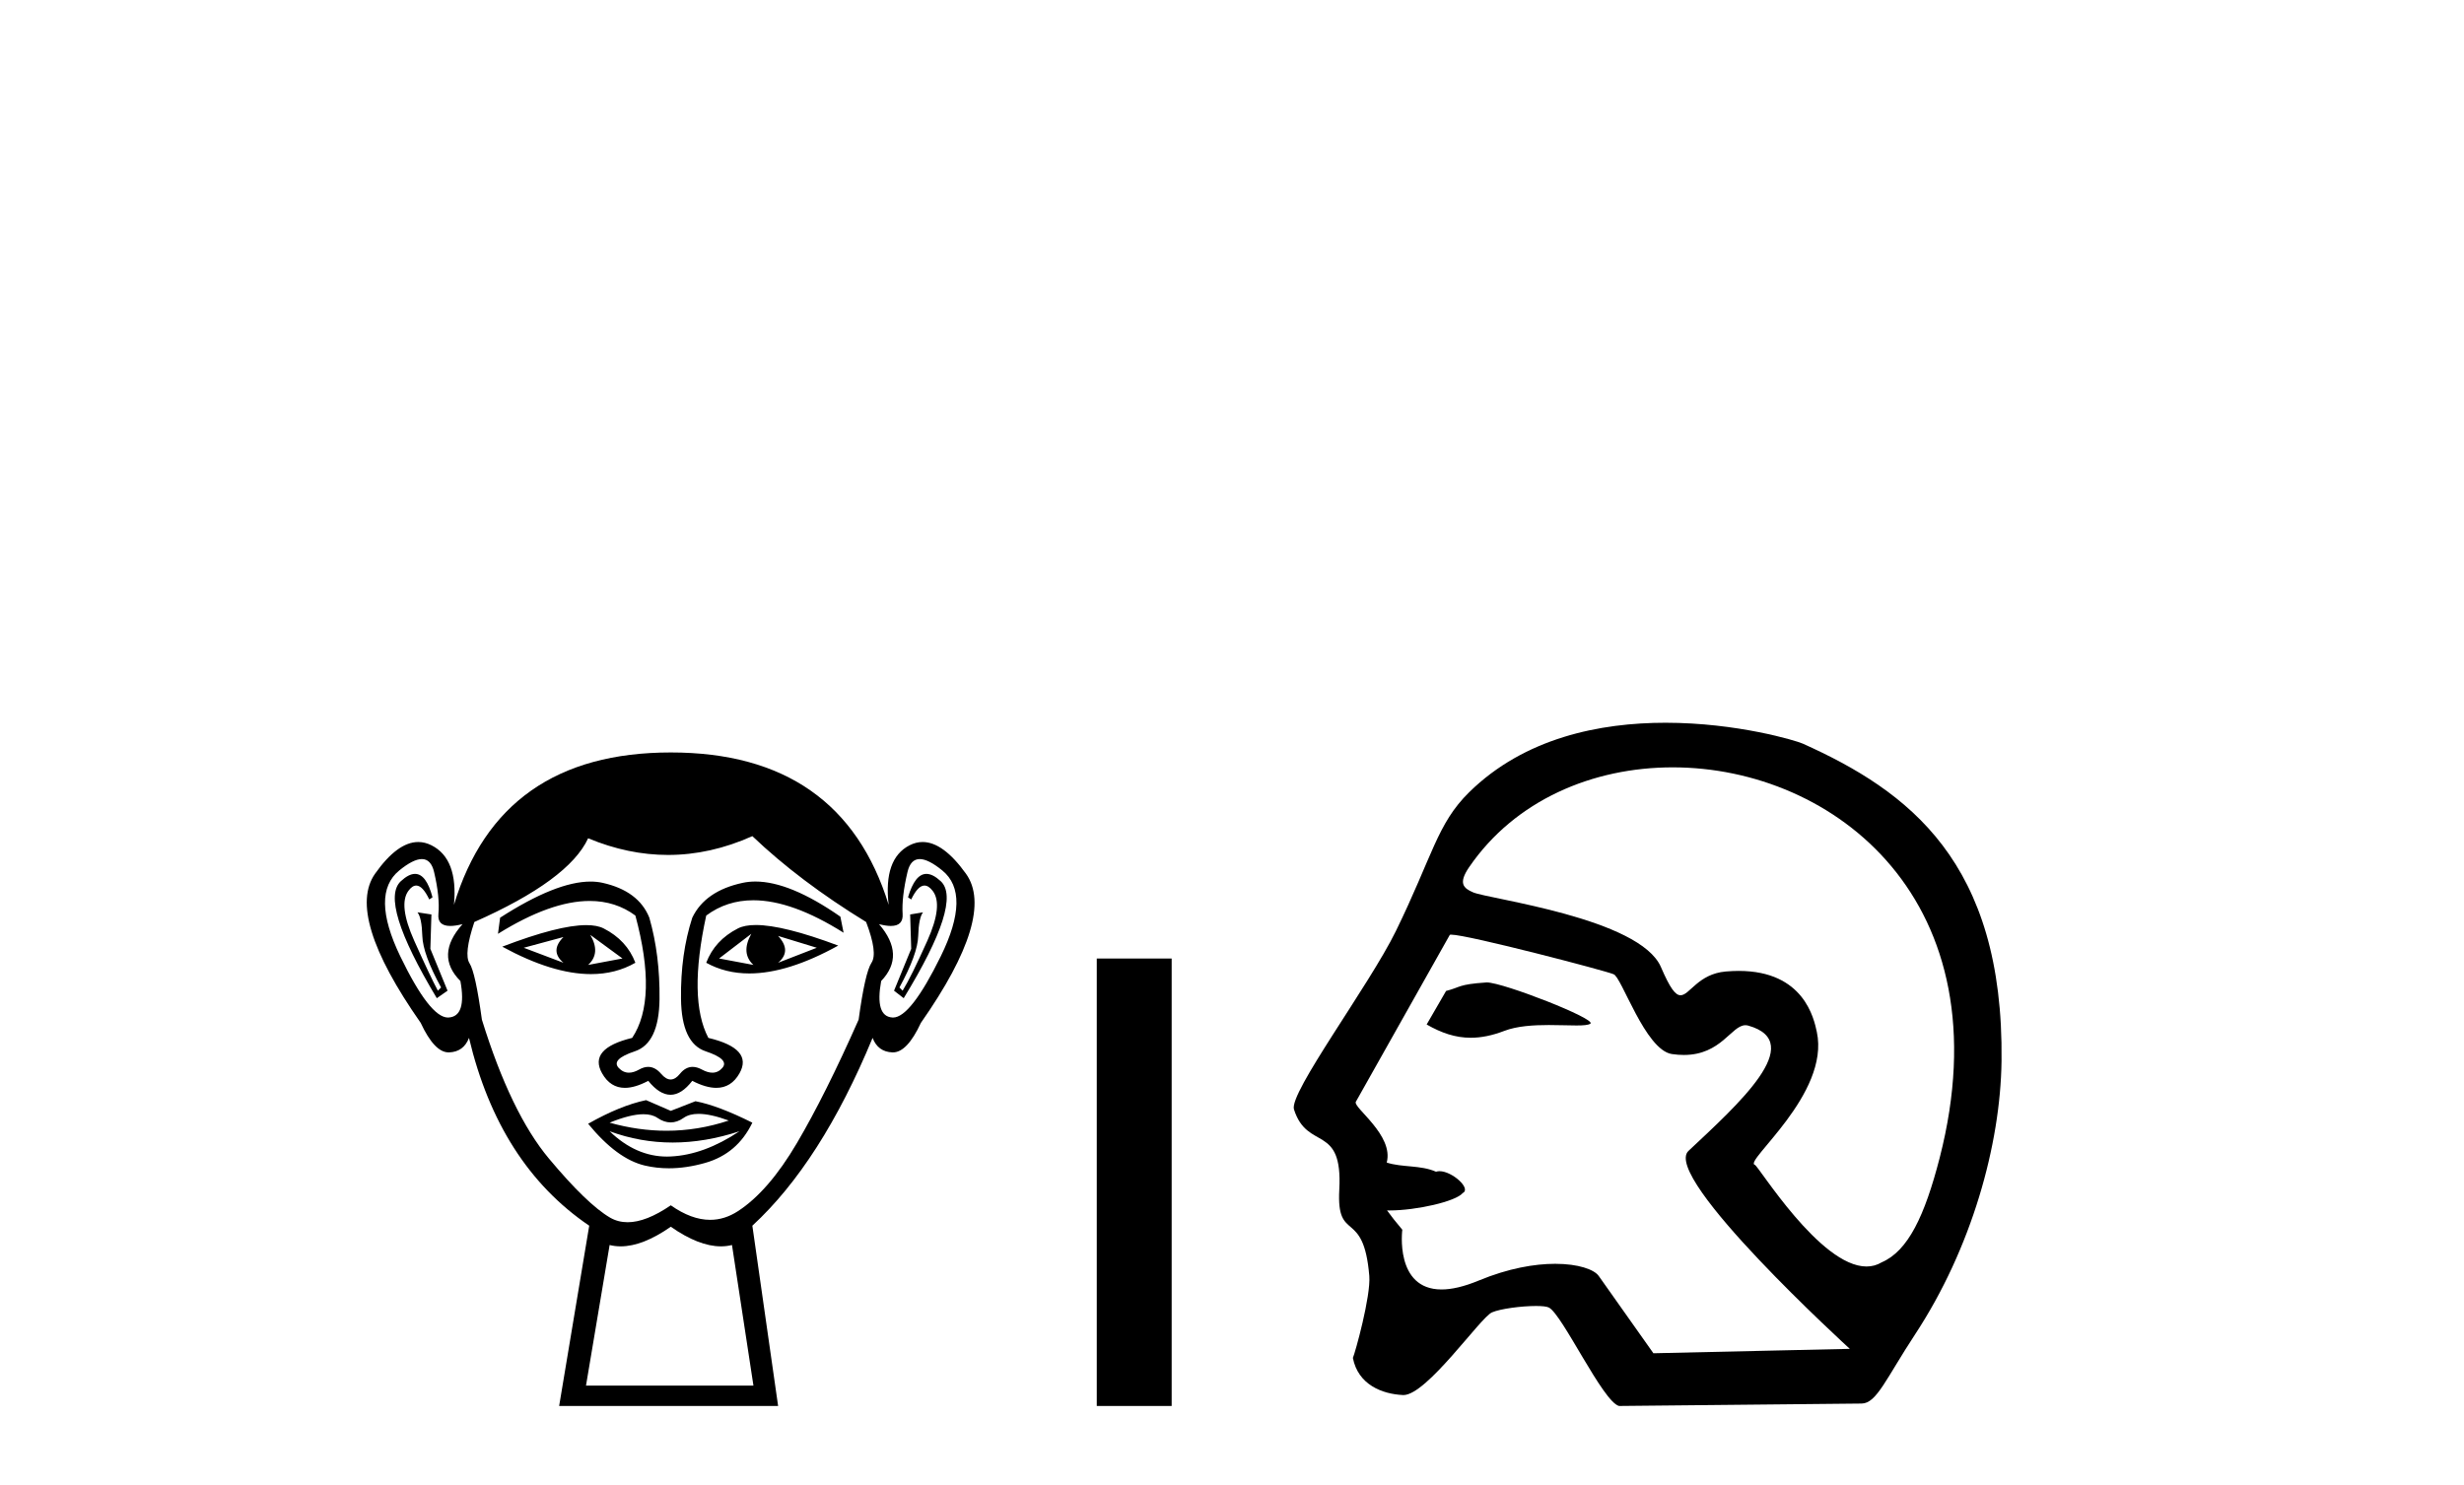
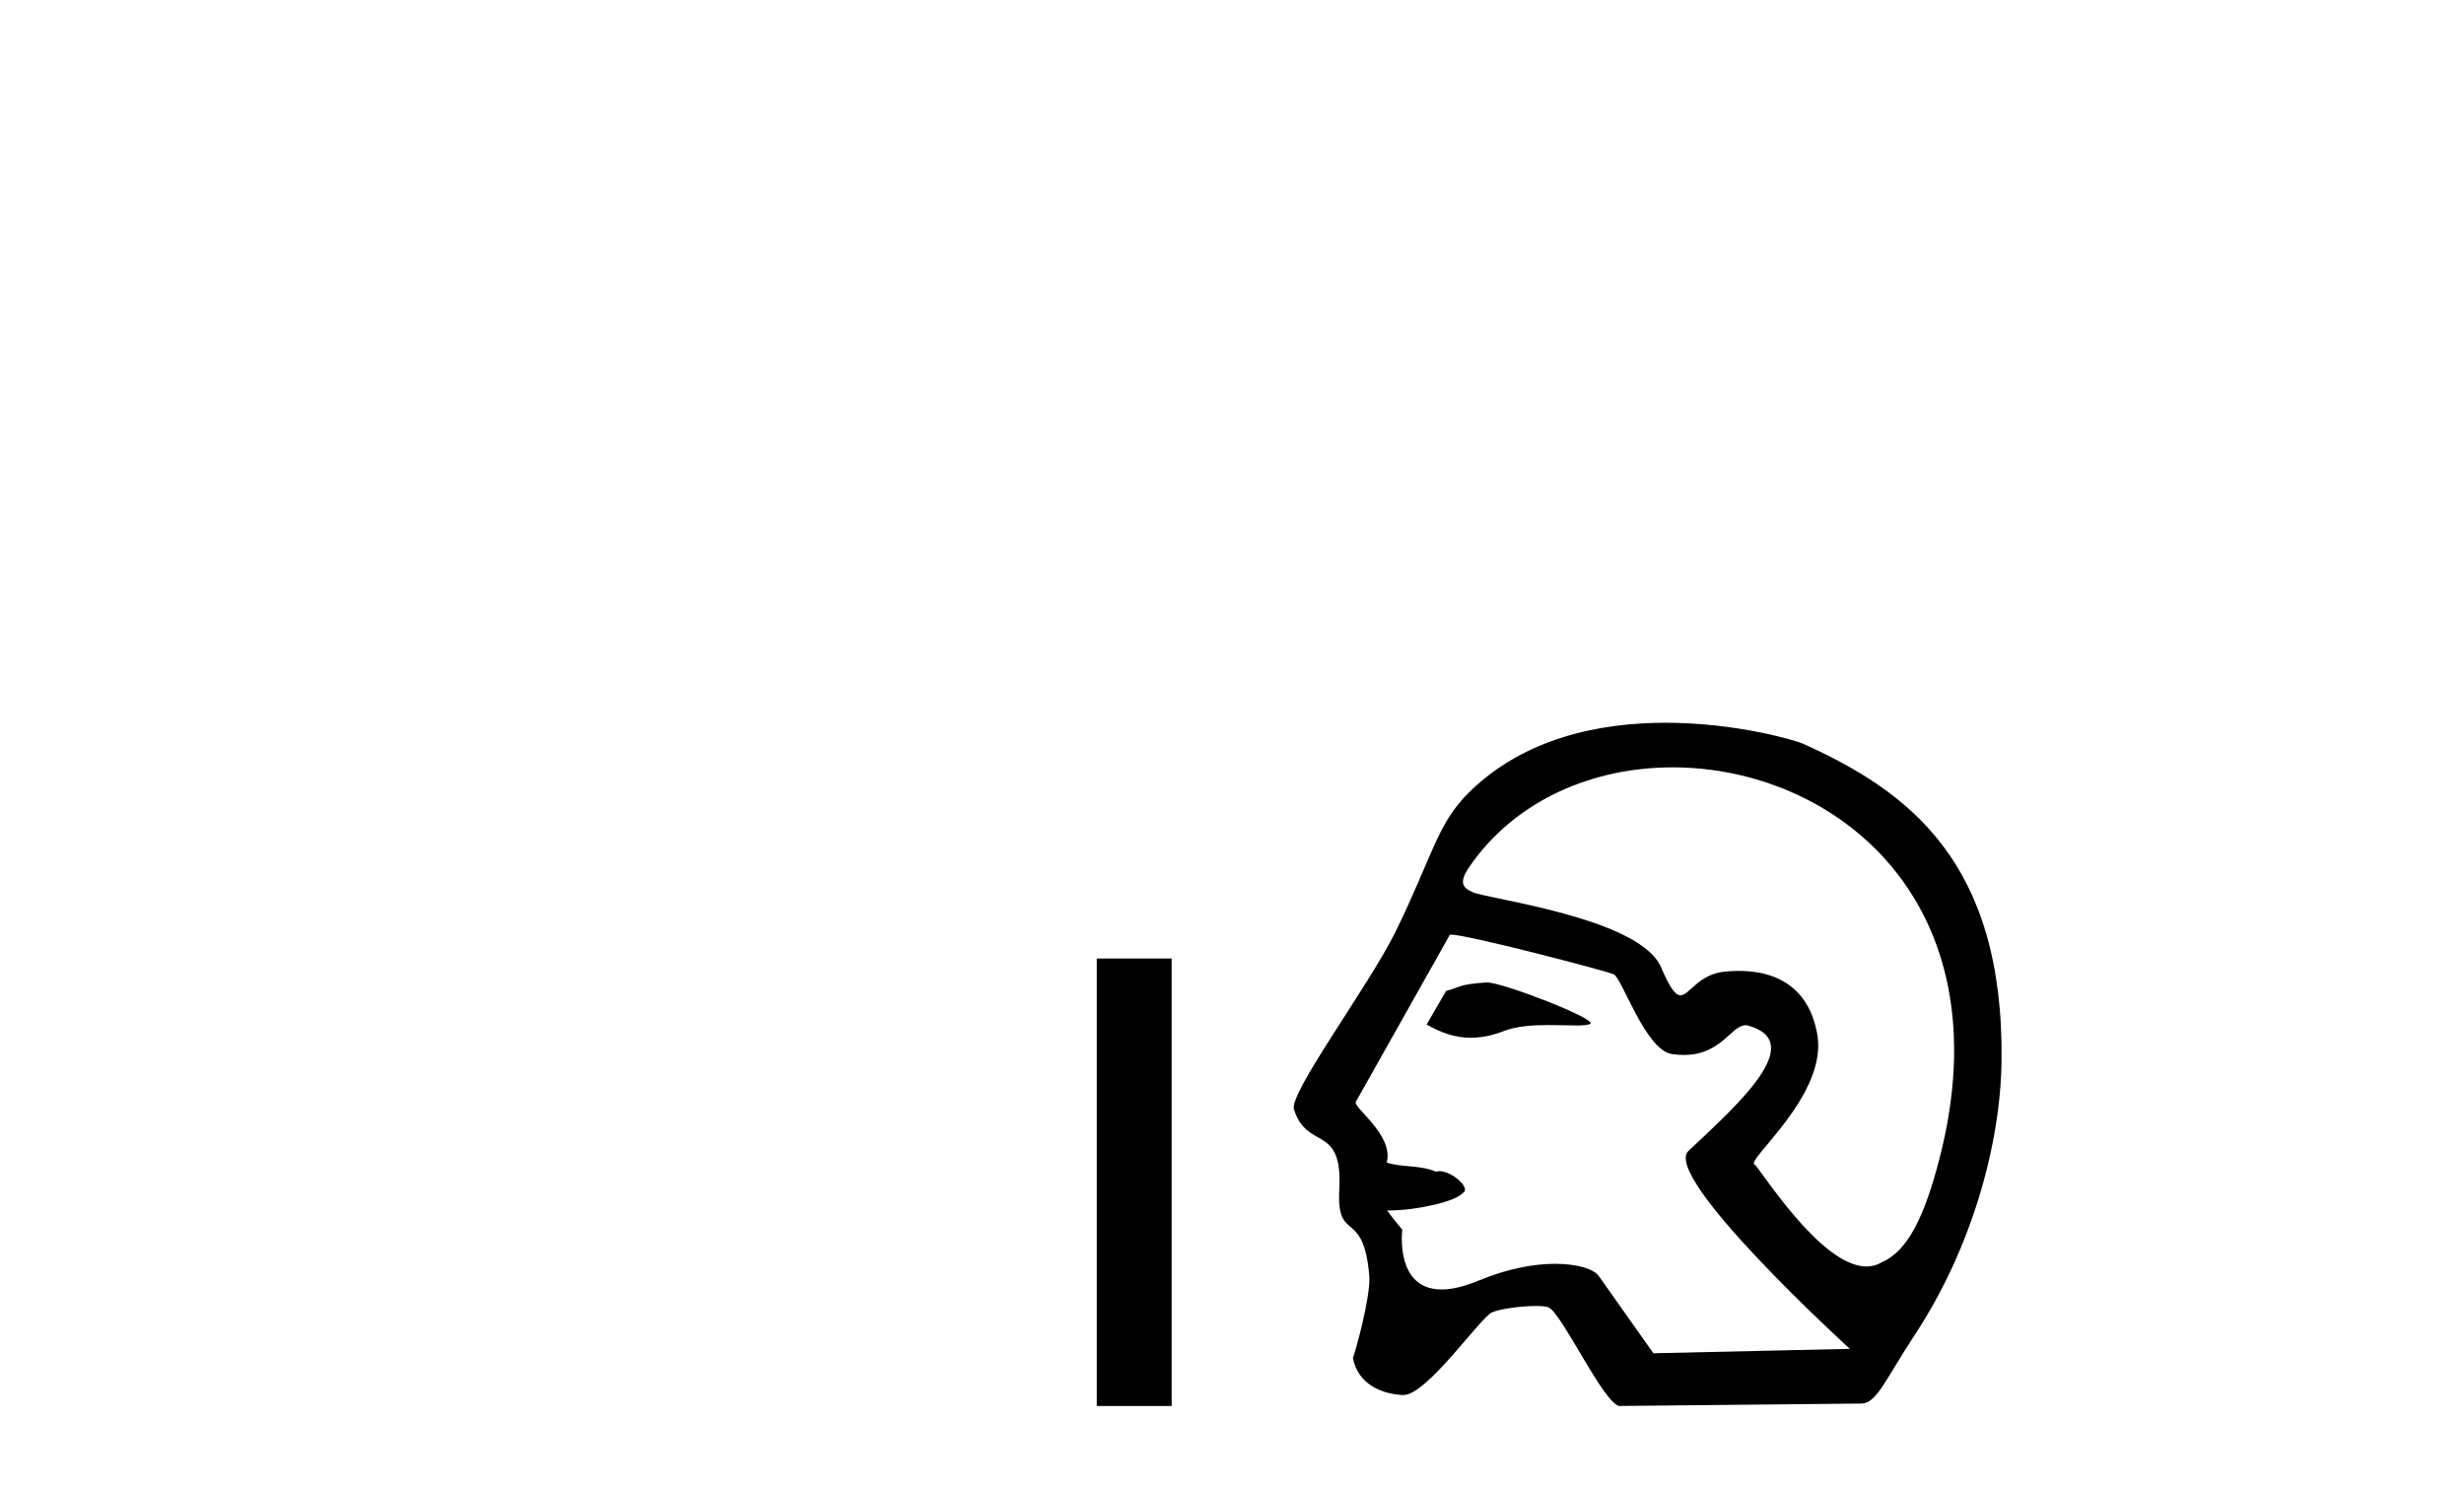
<svg xmlns="http://www.w3.org/2000/svg" width="68.0" height="41.0">
-   <path d="M 15.55 25.865 Q 15.165 26.25 15.55 26.575 L 14.454 26.161 L 15.55 25.865 ZM 21.474 25.835 L 22.541 26.161 L 21.474 26.575 Q 21.859 26.25 21.474 25.835 ZM 16.29 25.805 L 17.179 26.457 L 16.231 26.635 Q 16.587 26.309 16.29 25.805 ZM 20.734 25.776 L 20.734 25.776 Q 20.438 26.309 20.793 26.635 L 19.845 26.457 L 20.734 25.776 ZM 20.858 25.533 Q 20.548 25.533 20.363 25.628 Q 19.727 25.953 19.49 26.575 Q 20.022 26.87 20.68 26.87 Q 21.743 26.87 23.133 26.101 Q 21.618 25.533 20.858 25.533 ZM 16.18 25.536 Q 15.414 25.536 13.861 26.131 Q 15.25 26.888 16.309 26.888 Q 16.99 26.888 17.535 26.575 Q 17.298 25.953 16.661 25.628 Q 16.481 25.536 16.18 25.536 ZM 11.454 24.122 Q 11.28 24.122 11.062 24.324 Q 10.455 24.887 12.055 27.553 L 12.351 27.346 L 11.877 26.19 L 11.906 25.242 L 11.521 25.183 L 11.521 25.183 Q 11.64 25.331 11.655 25.835 Q 11.669 26.338 12.173 27.257 L 12.084 27.346 Q 11.877 26.961 11.432 25.968 Q 10.988 24.976 11.27 24.591 Q 11.377 24.444 11.487 24.444 Q 11.664 24.444 11.847 24.828 L 11.936 24.768 Q 11.765 24.122 11.454 24.122 ZM 25.567 24.122 Q 25.249 24.122 25.059 24.768 L 25.147 24.828 Q 25.33 24.444 25.513 24.444 Q 25.627 24.444 25.74 24.591 Q 26.036 24.976 25.592 25.968 Q 25.147 26.961 24.91 27.346 L 24.822 27.257 Q 25.325 26.338 25.34 25.835 Q 25.355 25.331 25.473 25.183 L 25.473 25.183 L 25.118 25.242 L 25.147 26.19 L 24.673 27.346 L 24.94 27.553 Q 26.569 24.887 25.962 24.324 Q 25.744 24.122 25.567 24.122 ZM 11.642 23.713 Q 11.896 23.713 11.98 24.072 Q 12.143 24.768 12.099 25.228 Q 12.067 25.559 12.427 25.559 Q 12.567 25.559 12.765 25.509 L 12.765 25.509 Q 11.995 26.368 12.706 27.079 Q 12.884 28.057 12.38 28.086 Q 12.372 28.087 12.363 28.087 Q 11.863 28.087 11.047 26.398 Q 10.218 24.68 11.018 24.028 Q 11.404 23.713 11.642 23.713 ZM 25.382 23.713 Q 25.62 23.713 26.006 24.028 Q 26.806 24.68 25.962 26.398 Q 25.132 28.087 24.646 28.087 Q 24.637 28.087 24.629 28.086 Q 24.14 28.057 24.318 27.079 Q 24.999 26.368 24.259 25.509 L 24.259 25.509 Q 24.449 25.559 24.584 25.559 Q 24.932 25.559 24.91 25.228 Q 24.881 24.768 25.044 24.072 Q 25.128 23.713 25.382 23.713 ZM 20.847 24.333 Q 20.664 24.333 20.497 24.369 Q 19.46 24.591 19.105 25.331 Q 18.779 26.338 18.794 27.568 Q 18.808 28.797 19.475 29.019 Q 20.141 29.241 19.934 29.478 Q 19.82 29.609 19.66 29.609 Q 19.53 29.609 19.371 29.523 Q 19.235 29.449 19.114 29.449 Q 18.919 29.449 18.764 29.641 Q 18.638 29.797 18.508 29.797 Q 18.379 29.797 18.246 29.641 Q 18.081 29.449 17.888 29.449 Q 17.769 29.449 17.638 29.523 Q 17.486 29.609 17.357 29.609 Q 17.198 29.609 17.075 29.478 Q 16.853 29.241 17.52 29.019 Q 18.186 28.797 18.201 27.583 Q 18.216 26.368 17.92 25.331 Q 17.623 24.591 16.631 24.369 Q 16.474 24.334 16.297 24.334 Q 15.349 24.334 13.802 25.331 L 13.743 25.776 Q 15.2 24.869 16.274 24.869 Q 16.99 24.869 17.535 25.272 Q 18.157 27.583 17.446 28.649 Q 16.231 28.945 16.616 29.627 Q 16.843 30.028 17.246 30.028 Q 17.525 30.028 17.89 29.834 Q 18.201 30.219 18.505 30.219 Q 18.808 30.219 19.105 29.834 Q 19.481 30.028 19.768 30.028 Q 20.181 30.028 20.408 29.627 Q 20.793 28.945 19.549 28.649 Q 18.986 27.583 19.49 25.272 Q 20.056 24.85 20.79 24.85 Q 21.858 24.85 23.281 25.746 L 23.192 25.302 Q 21.801 24.333 20.847 24.333 ZM 19.279 30.746 Q 19.61 30.746 20.112 30.93 Q 19.265 31.212 18.393 31.212 Q 17.618 31.212 16.824 30.989 Q 17.397 30.756 17.759 30.756 Q 17.995 30.756 18.142 30.856 Q 18.327 30.982 18.508 30.982 Q 18.69 30.982 18.868 30.856 Q 19.023 30.746 19.279 30.746 ZM 16.824 31.226 Q 17.668 31.537 18.564 31.537 Q 19.46 31.537 20.408 31.226 L 20.408 31.226 Q 19.43 31.878 18.512 31.922 Q 18.46 31.925 18.409 31.925 Q 17.55 31.925 16.824 31.226 ZM 17.831 30.367 Q 17.12 30.515 16.231 31.019 Q 17.031 31.996 17.801 32.174 Q 18.12 32.248 18.459 32.248 Q 18.939 32.248 19.46 32.1 Q 20.349 31.848 20.763 30.989 Q 19.815 30.515 19.193 30.397 L 18.512 30.663 L 17.831 30.367 ZM 20.763 23.08 Q 22.067 24.324 23.903 25.45 Q 24.229 26.309 24.051 26.575 Q 23.874 26.842 23.696 28.145 Q 22.778 30.219 21.993 31.552 Q 21.208 32.885 20.363 33.433 Q 19.996 33.671 19.598 33.671 Q 19.081 33.671 18.512 33.27 Q 17.83 33.737 17.322 33.737 Q 17.057 33.737 16.838 33.611 Q 16.202 33.24 15.15 31.981 Q 14.098 30.723 13.299 28.145 Q 13.121 26.842 12.958 26.59 Q 12.795 26.338 13.091 25.45 Q 15.698 24.295 16.231 23.139 Q 17.337 23.599 18.436 23.599 Q 19.604 23.599 20.763 23.08 ZM 18.512 33.862 Q 19.287 34.403 19.895 34.403 Q 20.053 34.403 20.201 34.366 L 20.793 38.247 L 16.172 38.247 L 16.824 34.366 Q 16.971 34.403 17.129 34.403 Q 17.737 34.403 18.512 33.862 ZM 18.512 20.77 Q 13.802 20.77 12.528 24.976 Q 12.647 23.702 11.906 23.332 Q 11.727 23.242 11.543 23.242 Q 10.968 23.242 10.351 24.117 Q 9.537 25.272 11.61 28.234 Q 11.989 29.049 12.381 29.049 Q 12.388 29.049 12.395 29.049 Q 12.795 29.034 12.943 28.649 Q 13.773 32.144 16.261 33.833 L 15.431 38.809 L 21.474 38.809 L 20.763 33.833 Q 22.659 32.085 24.081 28.649 Q 24.229 29.034 24.629 29.049 Q 24.636 29.049 24.643 29.049 Q 25.036 29.049 25.414 28.234 Q 27.488 25.272 26.658 24.117 Q 26.03 23.242 25.461 23.242 Q 25.279 23.242 25.103 23.332 Q 24.377 23.702 24.525 24.976 Q 23.222 20.77 18.512 20.77 Z" style="fill:#000000;stroke:none" />
-   <path d="M 30.268 26.458 L 30.268 38.809 L 32.335 38.809 L 32.335 26.458 Z" style="fill:#000000;stroke:none" />
+   <path d="M 30.268 26.458 L 30.268 38.809 L 32.335 38.809 L 32.335 26.458 " style="fill:#000000;stroke:none" />
  <path d="M 41.031 27.118 C 41.025 27.118 41.019 27.118 41.014 27.119 C 40.231 27.172 40.318 27.249 39.908 27.353 L 39.372 28.279 C 39.779 28.513 40.165 28.645 40.589 28.645 C 40.875 28.645 41.178 28.585 41.514 28.456 C 41.864 28.321 42.321 28.294 42.743 28.294 C 43.027 28.294 43.295 28.306 43.503 28.306 C 43.695 28.306 43.837 28.296 43.891 28.255 C 44.061 28.127 41.485 27.118 41.031 27.118 ZM 46.162 21.181 C 50.628 21.181 55.344 24.886 53.531 31.956 C 53.116 33.568 52.655 34.53 51.933 34.842 C 51.799 34.923 51.658 34.959 51.51 34.959 C 50.226 34.959 48.53 32.182 48.429 32.153 C 48.111 32.062 50.508 30.203 50.14 28.486 C 50.061 28.118 49.786 26.8 47.982 26.8 C 47.87 26.8 47.752 26.806 47.628 26.816 C 46.863 26.882 46.629 27.472 46.379 27.472 C 46.237 27.472 46.09 27.281 45.838 26.695 C 45.256 25.341 41.085 24.818 40.655 24.632 C 40.39 24.518 40.235 24.387 40.547 23.932 C 41.813 22.085 43.957 21.181 46.162 21.181 ZM 40.048 25.799 C 40.504 25.799 44.347 26.805 44.528 26.891 C 44.744 26.941 45.401 28.985 46.14 29.095 C 46.258 29.112 46.367 29.12 46.469 29.12 C 47.505 29.12 47.783 28.299 48.17 28.299 C 48.195 28.299 48.221 28.303 48.248 28.31 C 49.886 28.772 47.957 30.492 46.598 31.768 C 45.839 32.481 51.05 37.232 51.05 37.232 L 45.63 37.354 L 44.12 35.219 C 43.994 35.042 43.559 34.885 42.919 34.885 C 42.353 34.885 41.628 35.008 40.814 35.345 C 40.394 35.52 40.055 35.593 39.783 35.593 C 38.484 35.593 38.7 33.944 38.7 33.944 C 38.524 33.736 38.386 33.56 38.279 33.411 L 38.279 33.411 C 38.3 33.411 38.321 33.412 38.343 33.412 C 39.092 33.412 40.18 33.163 40.368 32.931 C 40.613 32.81 40.076 32.328 39.727 32.328 C 39.692 32.328 39.66 32.333 39.63 32.343 C 39.209 32.155 38.693 32.229 38.27 32.09 C 38.471 31.333 37.344 30.577 37.416 30.415 L 40.012 25.803 C 40.02 25.8 40.032 25.799 40.048 25.799 ZM 45.964 19.95 C 44.164 19.95 42.078 20.36 40.543 21.87 C 39.659 22.739 39.535 23.631 38.521 25.703 C 37.787 27.202 35.566 30.172 35.71 30.622 C 36.082 31.786 37.06 30.998 36.961 32.836 C 36.88 34.335 37.632 33.324 37.789 35.219 C 37.835 35.775 37.396 37.352 37.336 37.482 C 37.478 38.221 38.143 38.48 38.716 38.507 C 38.721 38.508 38.725 38.508 38.73 38.508 C 39.377 38.508 40.854 36.367 41.174 36.226 C 41.404 36.125 41.993 36.049 42.389 36.049 C 42.554 36.049 42.686 36.062 42.745 36.092 C 43.118 36.283 44.235 38.696 44.681 38.809 L 51.377 38.742 C 51.791 38.738 52.055 38.044 52.848 36.838 C 54.411 34.462 55.208 31.597 55.237 29.29 C 55.305 23.785 52.656 21.83 49.749 20.525 C 49.571 20.445 47.94 19.95 45.964 19.95 Z" style="fill:#000000;stroke:none" />
</svg>